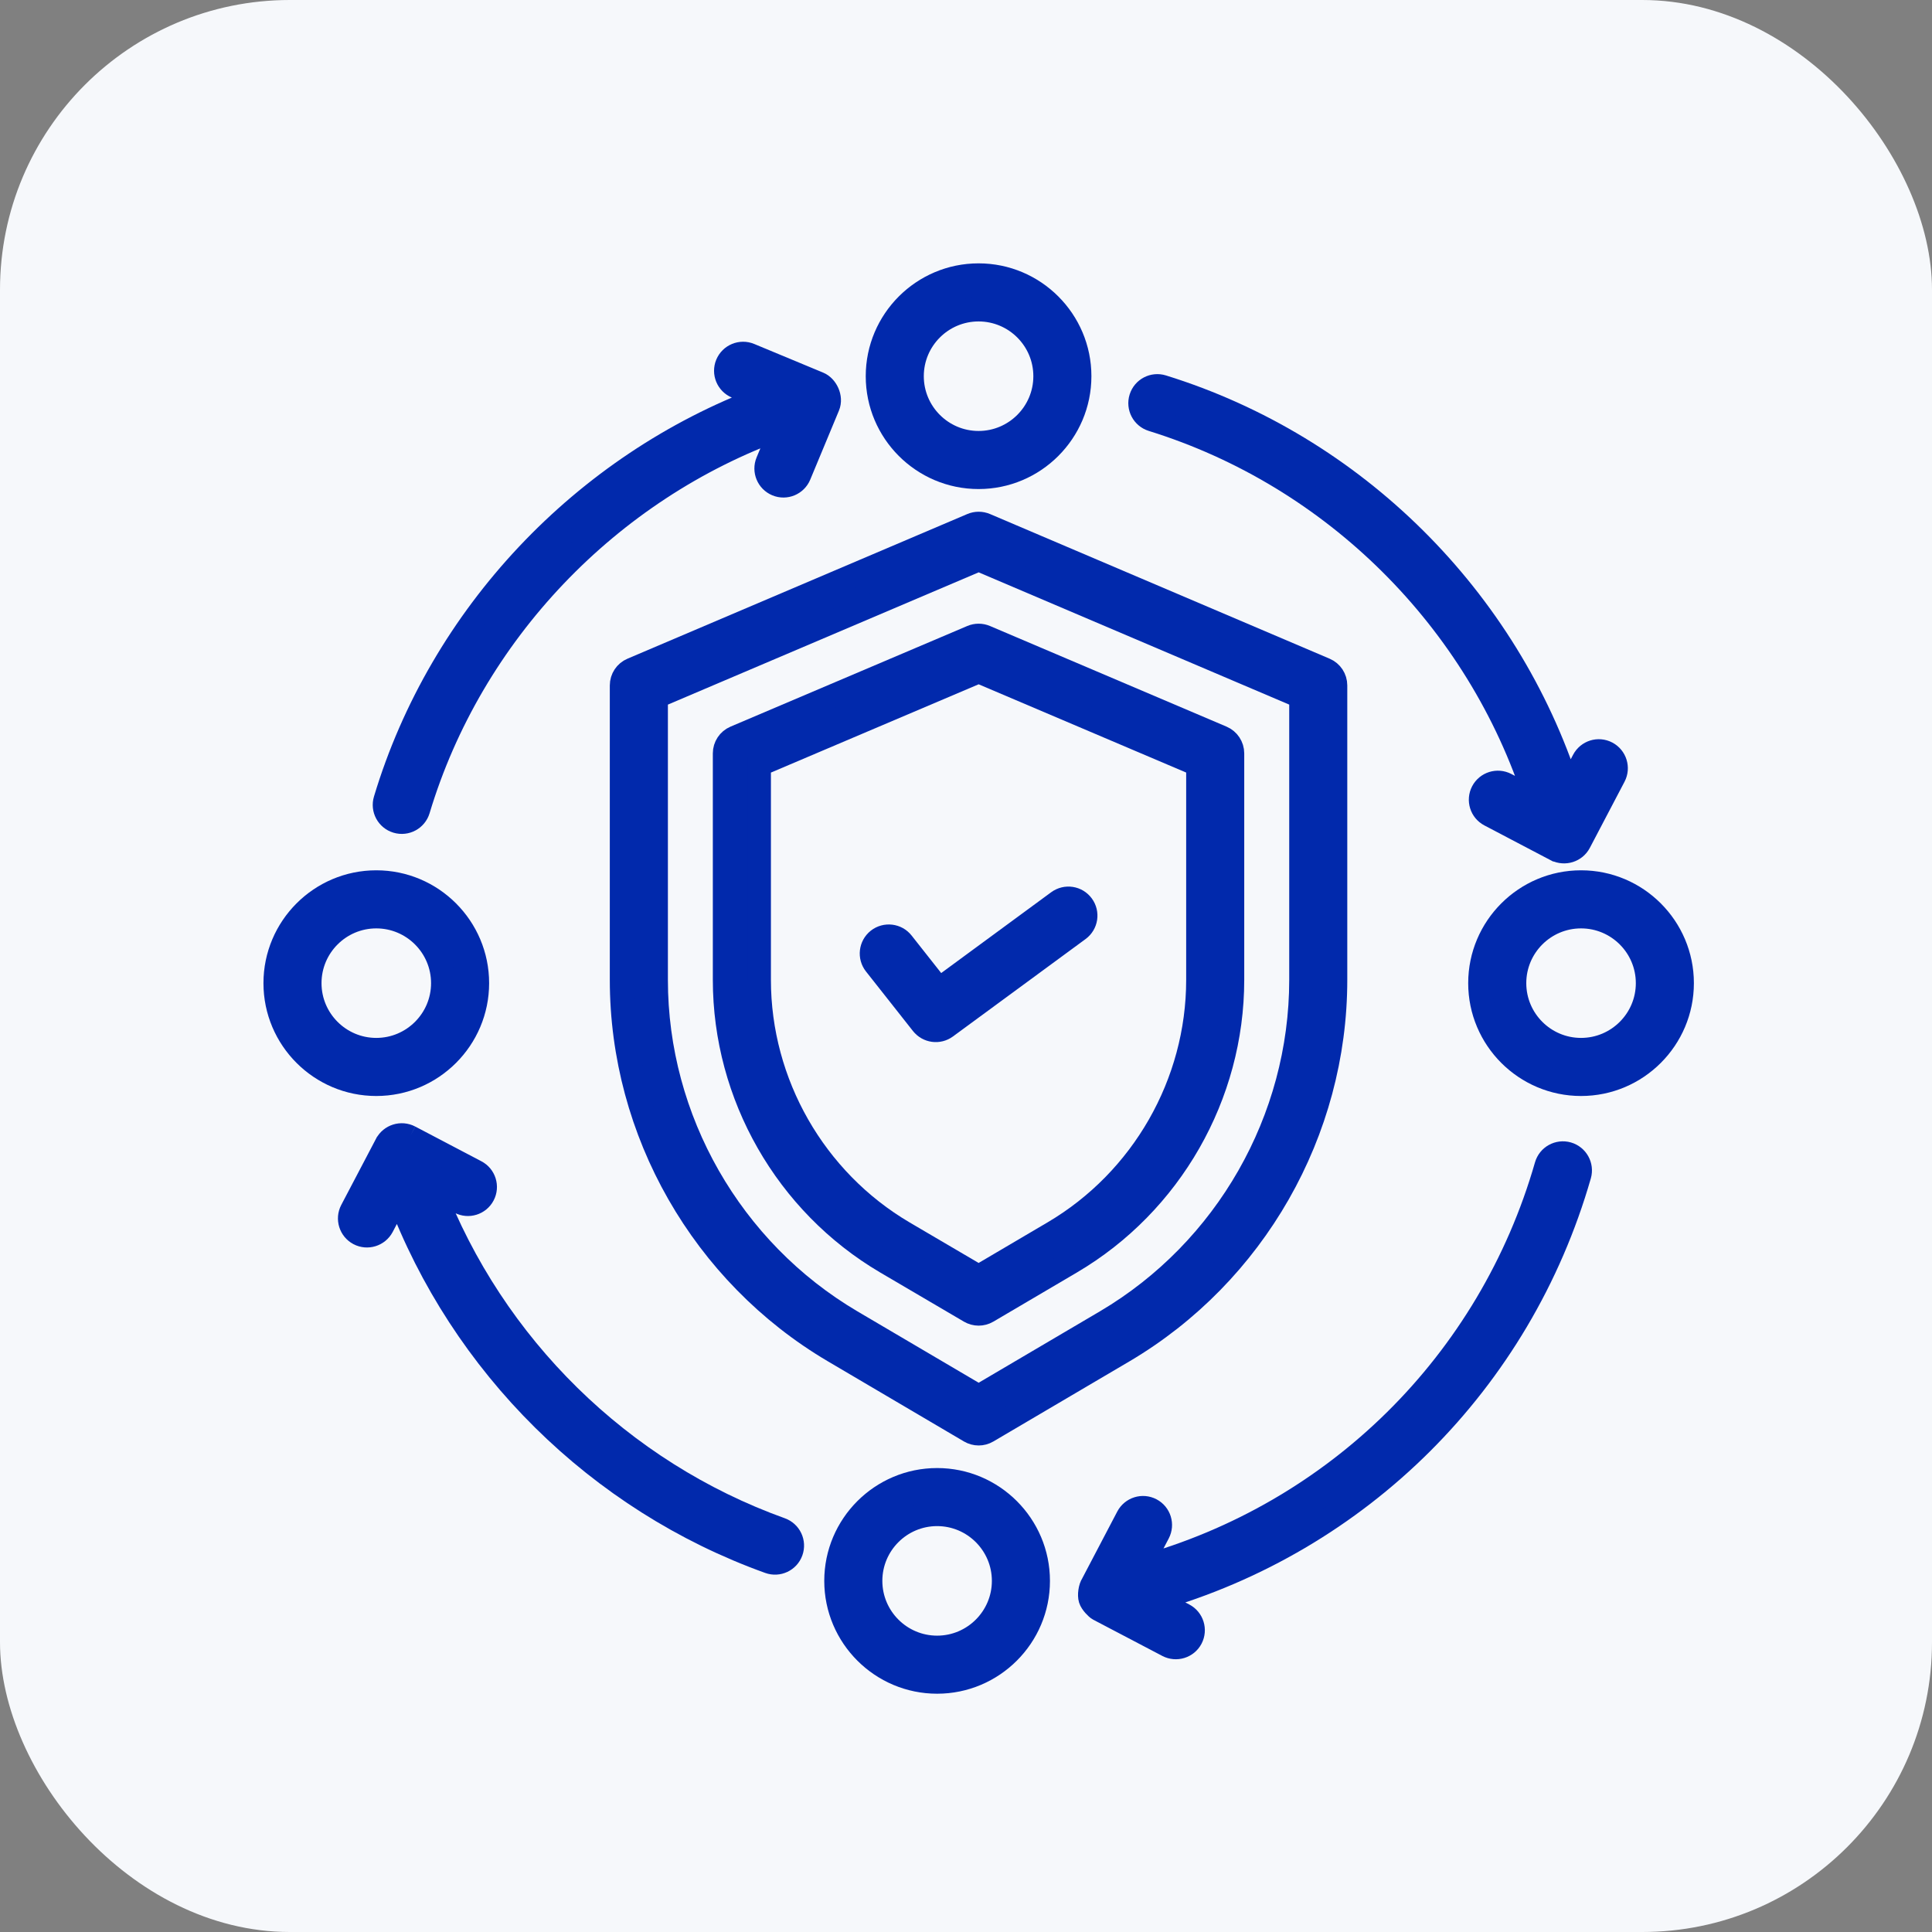
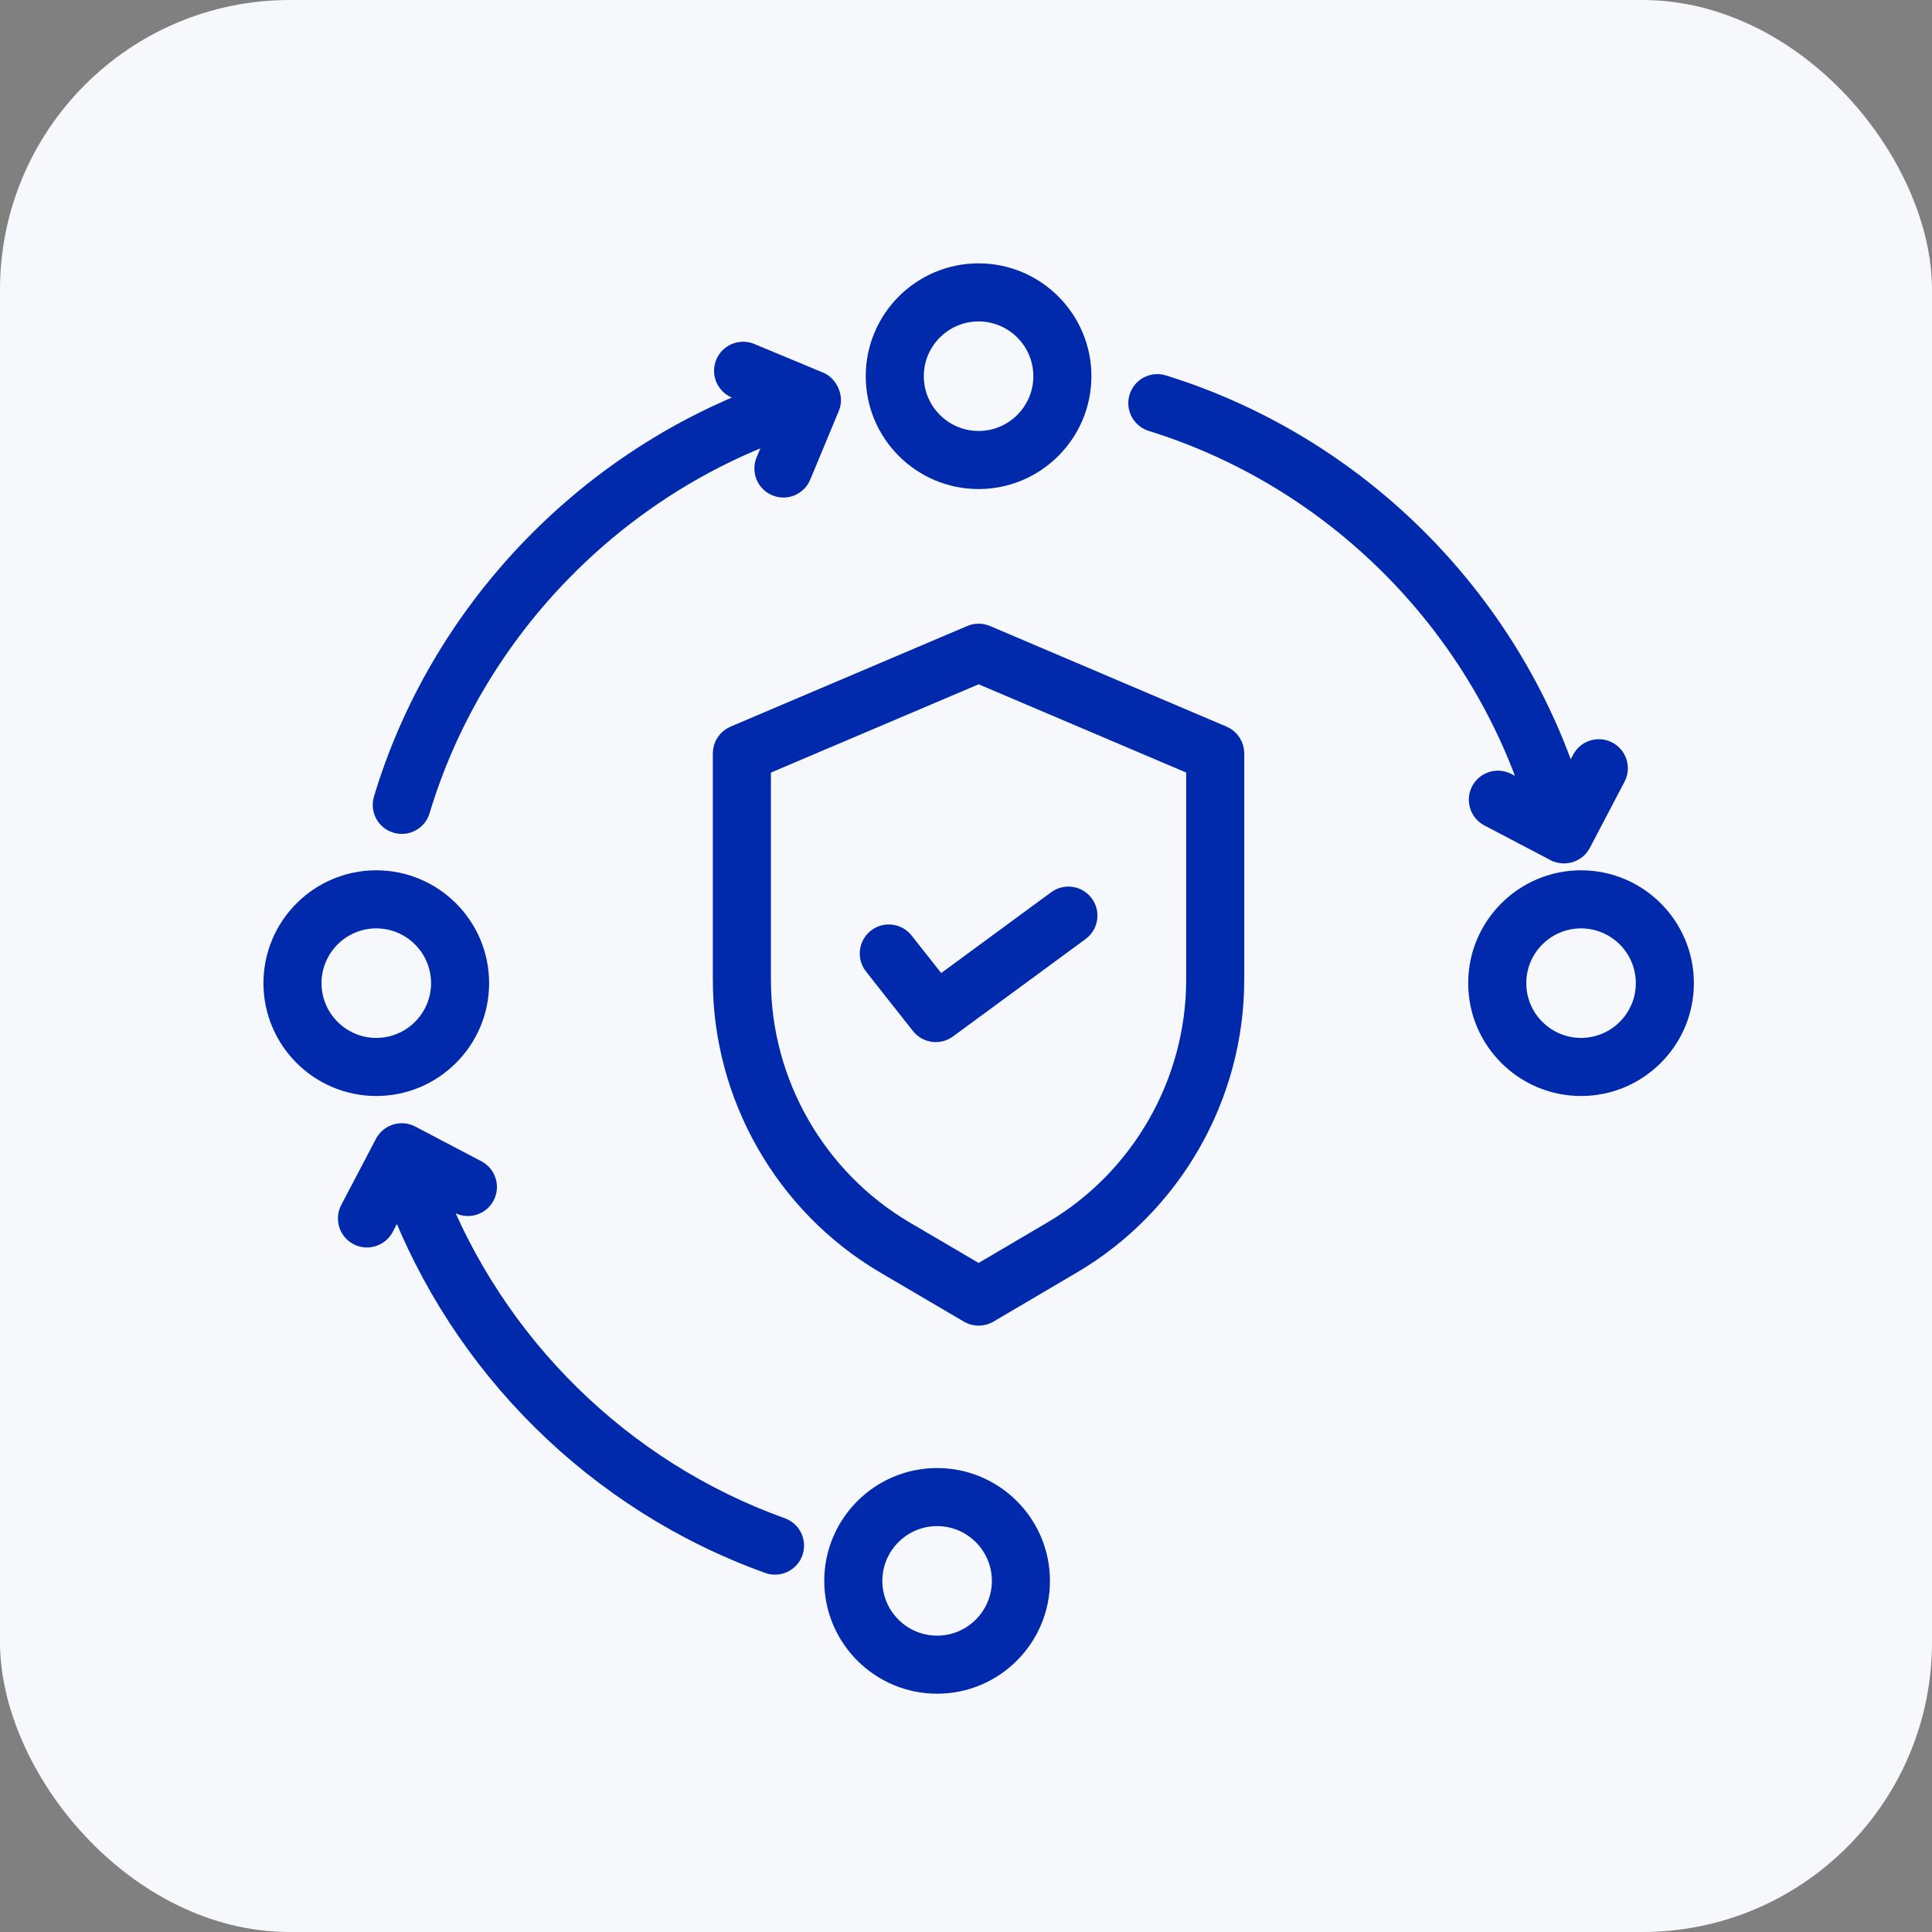
<svg xmlns="http://www.w3.org/2000/svg" width="77" height="77" viewBox="0 0 77 77" fill="none">
  <rect x="0" y="0" width="77" height="77" fill="#808080" stroke="none" />
  <rect width="77" height="77" rx="11.55" fill="#F6F8FB" />
-   <path d="M53.227 39.054V27.317C53.227 27.041 53.063 26.792 52.809 26.684L39.275 20.919C39.102 20.846 38.908 20.846 38.735 20.919L25.192 26.684C24.938 26.791 24.773 27.041 24.773 27.317V39.054C24.773 45.105 28.013 50.774 33.23 53.85L38.656 57.045C38.87 57.171 39.137 57.173 39.354 57.045L44.781 53.85C49.991 50.772 53.227 45.103 53.227 39.054ZM39.005 55.653L33.928 52.664C29.131 49.834 26.15 44.619 26.15 39.054V27.772L39.005 22.301L51.851 27.772V39.054C51.851 44.618 48.873 49.833 44.081 52.664L39.005 55.653Z" fill="#0129AC" stroke="#0129AC" stroke-width="0.938" />
  <path d="M49.12 30.025C49.12 29.75 48.955 29.5 48.701 29.392L39.273 25.381C39.101 25.308 38.907 25.308 38.734 25.381L29.298 29.392C29.044 29.5 28.879 29.749 28.879 30.025V39.054C28.879 43.659 31.344 47.971 35.313 50.308L38.655 52.27C38.87 52.396 39.137 52.397 39.353 52.27L42.687 50.308C46.655 47.971 49.12 43.658 49.12 39.054V30.025ZM47.744 39.054C47.744 43.173 45.538 47.031 41.988 49.122L39.004 50.879L36.011 49.122C32.461 47.031 30.256 43.173 30.256 39.054V30.481L39.004 26.763L47.744 30.48V39.054Z" fill="#0129AC" stroke="#0129AC" stroke-width="0.938" />
  <path d="M35.963 37.575C35.728 37.277 35.295 37.227 34.996 37.461C34.698 37.697 34.647 38.13 34.882 38.428L36.755 40.802C36.986 41.093 37.404 41.15 37.703 40.93L42.989 37.047C43.295 36.822 43.361 36.391 43.136 36.085C42.911 35.778 42.481 35.712 42.173 35.938L37.424 39.427L35.963 37.575Z" fill="#0129AC" stroke="#0129AC" stroke-width="0.938" />
  <path d="M15.814 32.737C16.184 32.848 16.564 32.636 16.672 32.276C18.789 25.233 24.27 19.509 31.158 17.037L30.588 18.408C30.442 18.759 30.609 19.162 30.96 19.308C31.312 19.454 31.714 19.286 31.859 18.936L33.003 16.185C33.146 15.842 32.928 15.409 32.632 15.286L29.88 14.142C29.53 13.996 29.126 14.163 28.98 14.514C28.835 14.865 29.001 15.267 29.352 15.414L30.41 15.853C23.251 18.527 17.566 24.52 15.354 31.88C15.244 32.244 15.45 32.628 15.814 32.737Z" fill="#0129AC" stroke="#0129AC" stroke-width="0.938" />
-   <path d="M62.952 46.835C63.056 46.47 62.845 46.089 62.48 45.983C62.114 45.879 61.733 46.09 61.628 46.455C59.373 54.315 53.239 60.339 45.437 62.485L46.164 61.099C46.341 60.762 46.211 60.346 45.875 60.17C45.539 59.993 45.123 60.123 44.945 60.459L43.544 63.131C43.444 63.277 43.406 63.58 43.455 63.734C43.501 63.884 43.707 64.095 43.791 64.139L46.542 65.582C46.877 65.757 47.294 65.631 47.472 65.293C47.648 64.956 47.518 64.54 47.182 64.363L46.018 63.753C54.179 61.428 60.583 55.087 62.952 46.835Z" fill="#0129AC" stroke="#0129AC" stroke-width="0.938" />
  <path d="M45.922 16.726C53.178 18.977 58.914 24.712 61.215 31.892L60.018 31.263C59.682 31.087 59.265 31.217 59.088 31.553C58.912 31.89 59.041 32.306 59.378 32.482L62.016 33.867C62.017 33.867 62.019 33.867 62.021 33.868C62.368 34.038 62.775 33.902 62.946 33.577L64.33 30.939C64.507 30.602 64.377 30.186 64.04 30.009C63.703 29.832 63.288 29.963 63.111 30.299L62.514 31.437C60.069 23.85 54.002 17.791 46.33 15.411C45.967 15.298 45.581 15.501 45.469 15.864C45.356 16.227 45.559 16.613 45.922 16.726Z" fill="#0129AC" stroke="#0129AC" stroke-width="0.938" />
  <path d="M39.001 19.022C41.222 19.022 43.029 17.215 43.029 14.993C43.029 12.772 41.222 10.965 39.001 10.965C36.78 10.965 34.973 12.772 34.973 14.993C34.973 17.215 36.78 19.022 39.001 19.022ZM39.001 12.342C40.463 12.342 41.653 13.531 41.653 14.993C41.653 16.456 40.463 17.645 39.001 17.645C37.539 17.645 36.349 16.456 36.349 14.993C36.349 13.531 37.539 12.342 39.001 12.342Z" fill="#0129AC" stroke="#0129AC" stroke-width="0.938" />
  <path d="M63.013 35.155C60.792 35.155 58.984 36.962 58.984 39.184C58.984 41.405 60.792 43.212 63.013 43.212C65.234 43.212 67.041 41.405 67.041 39.184C67.041 36.962 65.234 35.155 63.013 35.155ZM63.013 41.835C61.55 41.835 60.361 40.646 60.361 39.184C60.361 37.721 61.55 36.532 63.013 36.532C64.475 36.532 65.665 37.721 65.665 39.184C65.665 40.646 64.475 41.835 63.013 41.835Z" fill="#0129AC" stroke="#0129AC" stroke-width="0.938" />
  <path d="M14.997 43.212C17.218 43.212 19.025 41.405 19.025 39.184C19.025 36.962 17.218 35.155 14.997 35.155C12.776 35.155 10.969 36.962 10.969 39.184C10.969 41.405 12.776 43.212 14.997 43.212ZM14.997 36.532C16.459 36.532 17.649 37.721 17.649 39.184C17.649 40.646 16.459 41.835 14.997 41.835C13.535 41.835 12.345 40.646 12.345 39.184C12.345 37.721 13.535 36.532 14.997 36.532Z" fill="#0129AC" stroke="#0129AC" stroke-width="0.938" />
  <path d="M33.32 63.006C33.32 65.227 35.128 67.034 37.349 67.034C39.57 67.034 41.377 65.227 41.377 63.006C41.377 60.785 39.57 58.978 37.349 58.978C35.127 58.978 33.32 60.785 33.32 63.006ZM40 63.006C40 64.468 38.811 65.658 37.349 65.658C35.886 65.658 34.697 64.468 34.697 63.006C34.697 61.544 35.886 60.354 37.349 60.354C38.811 60.354 40 61.544 40 63.006Z" fill="#0129AC" stroke="#0129AC" stroke-width="0.938" />
  <path d="M19.258 47.627C19.435 47.29 19.305 46.874 18.968 46.698C18.854 46.638 16.159 45.223 16.33 45.313C15.995 45.137 15.578 45.271 15.404 45.599C15.403 45.6 15.402 45.602 15.401 45.603L14.016 48.241C13.84 48.578 13.97 48.994 14.306 49.171C14.641 49.346 15.057 49.219 15.236 48.881L15.876 47.661C18.406 54.407 23.829 59.796 30.656 62.248C31.009 62.376 31.407 62.194 31.536 61.833C31.665 61.475 31.479 61.081 31.121 60.952C24.73 58.657 19.645 53.633 17.23 47.34L18.328 47.916C18.666 48.094 19.081 47.964 19.258 47.627Z" fill="#0129AC" stroke="#0129AC" stroke-width="0.938" />
</svg>